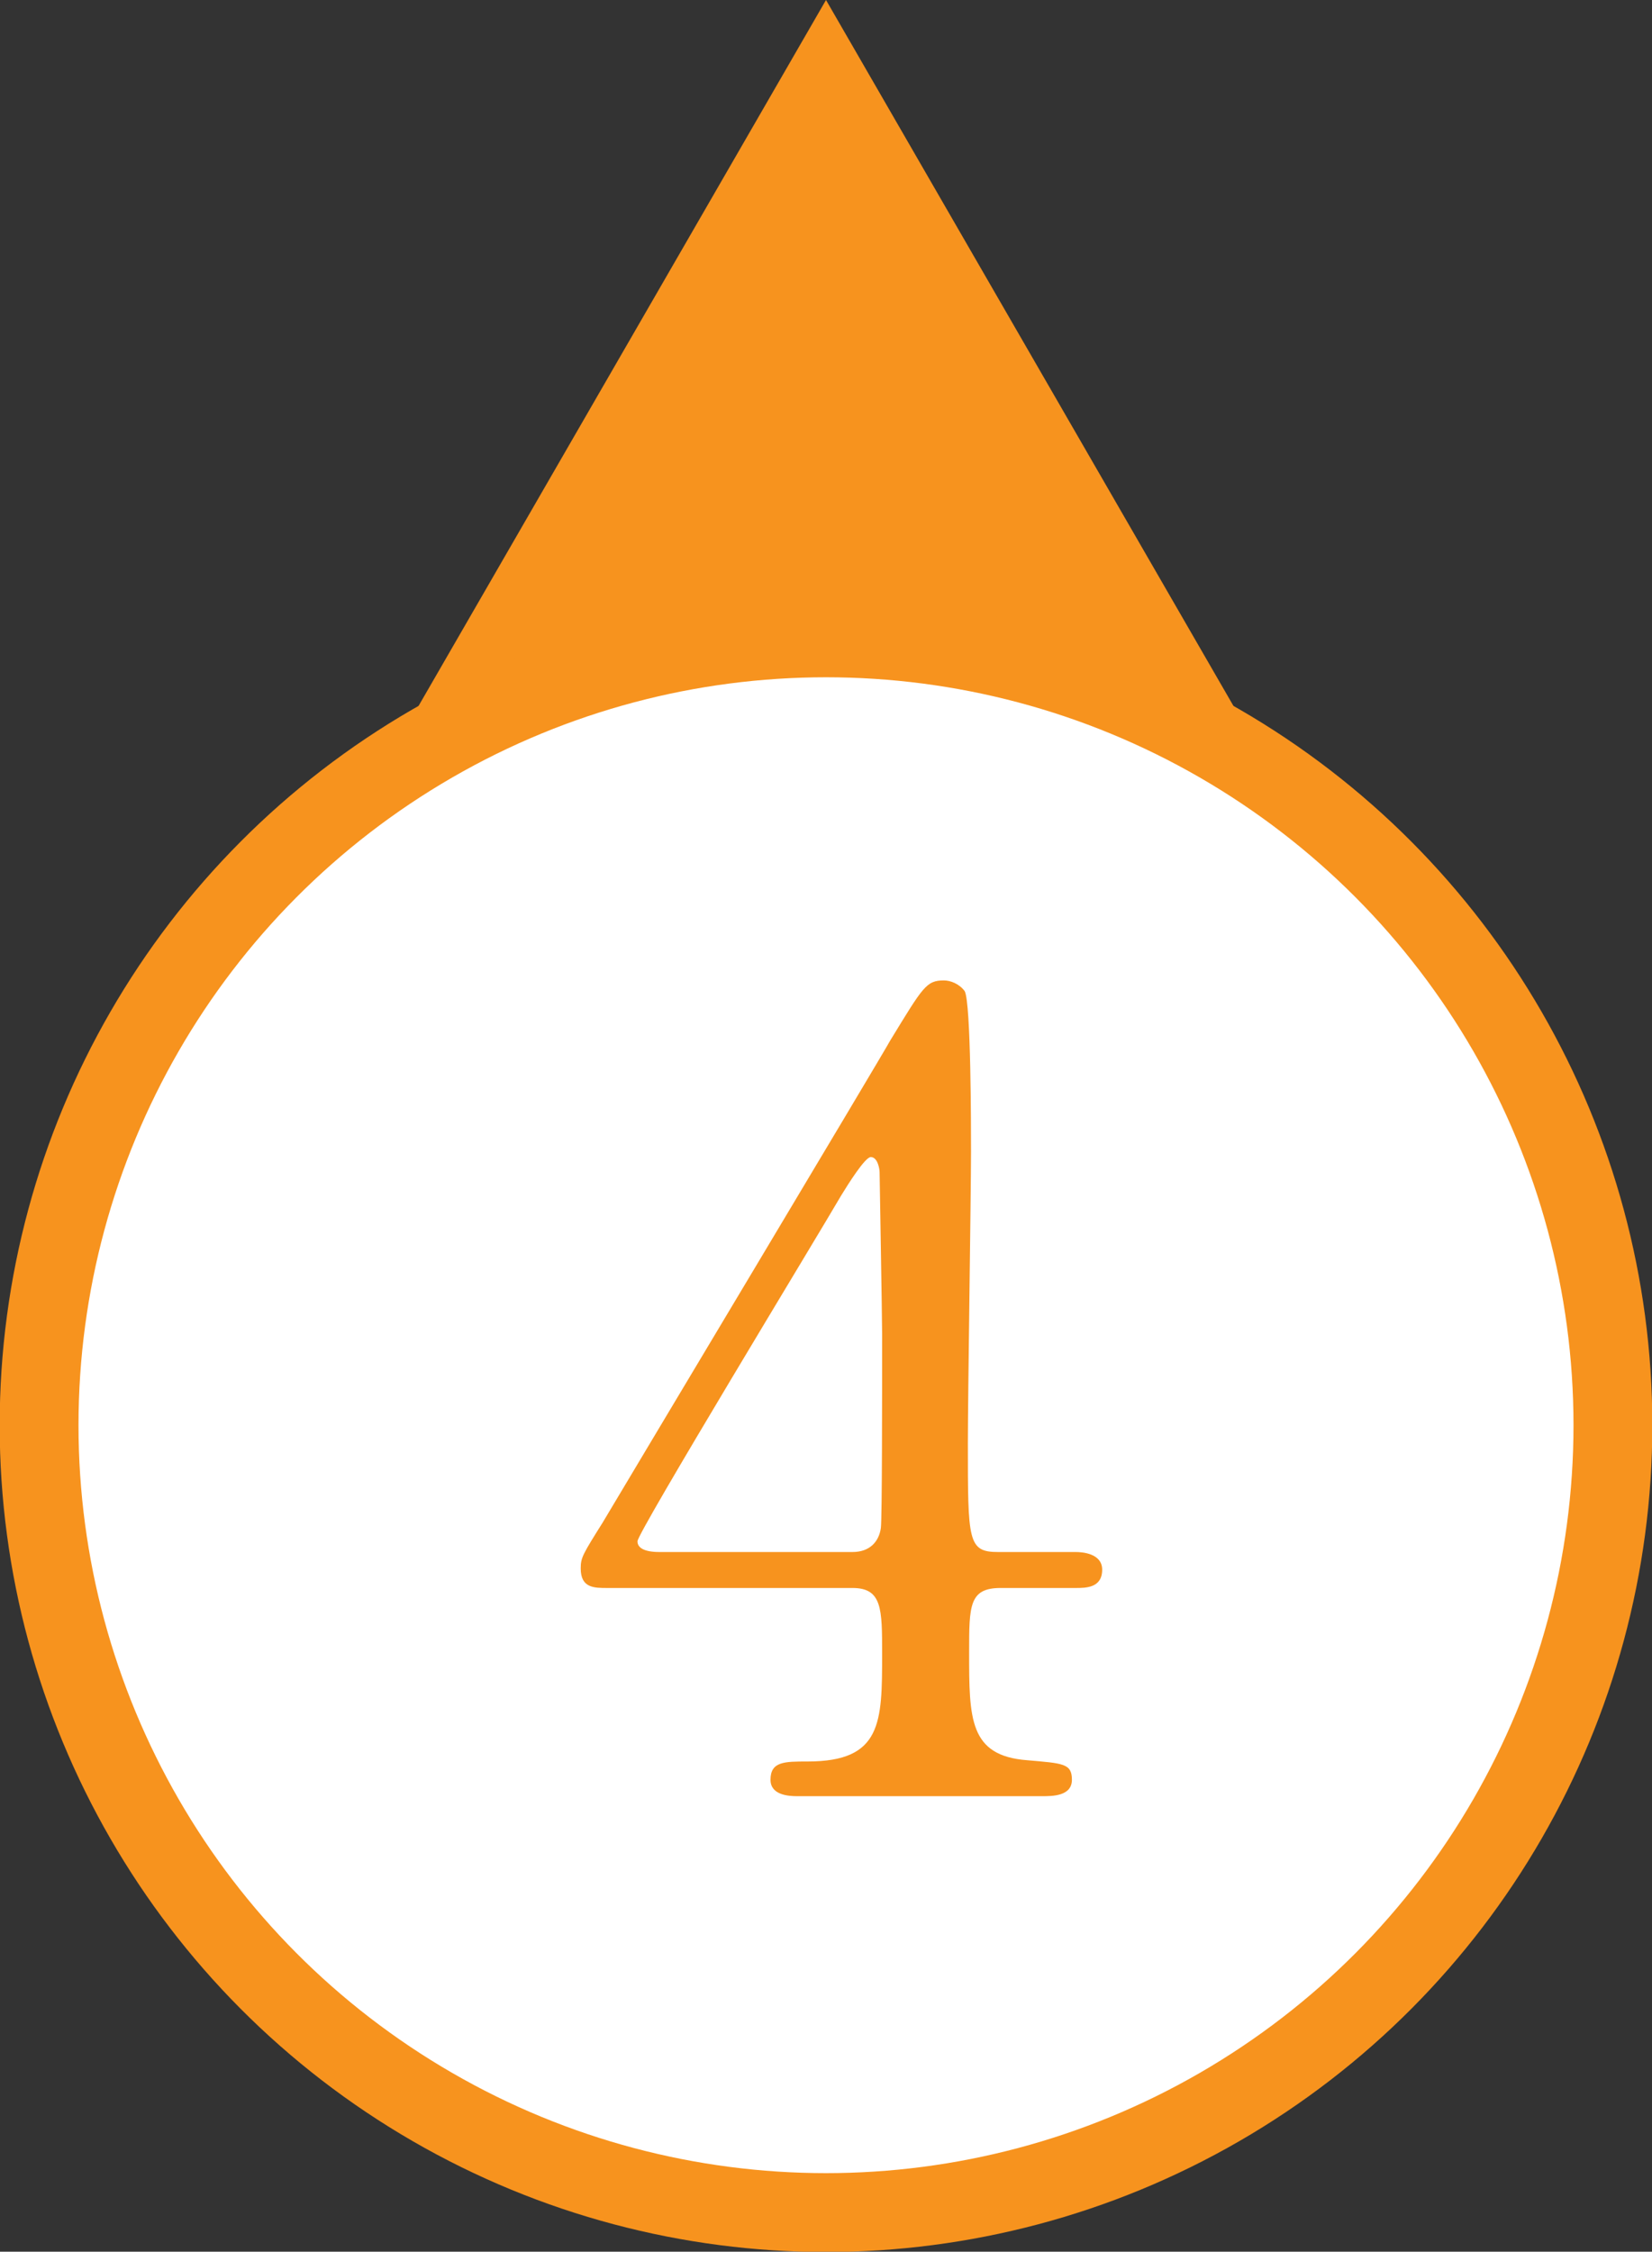
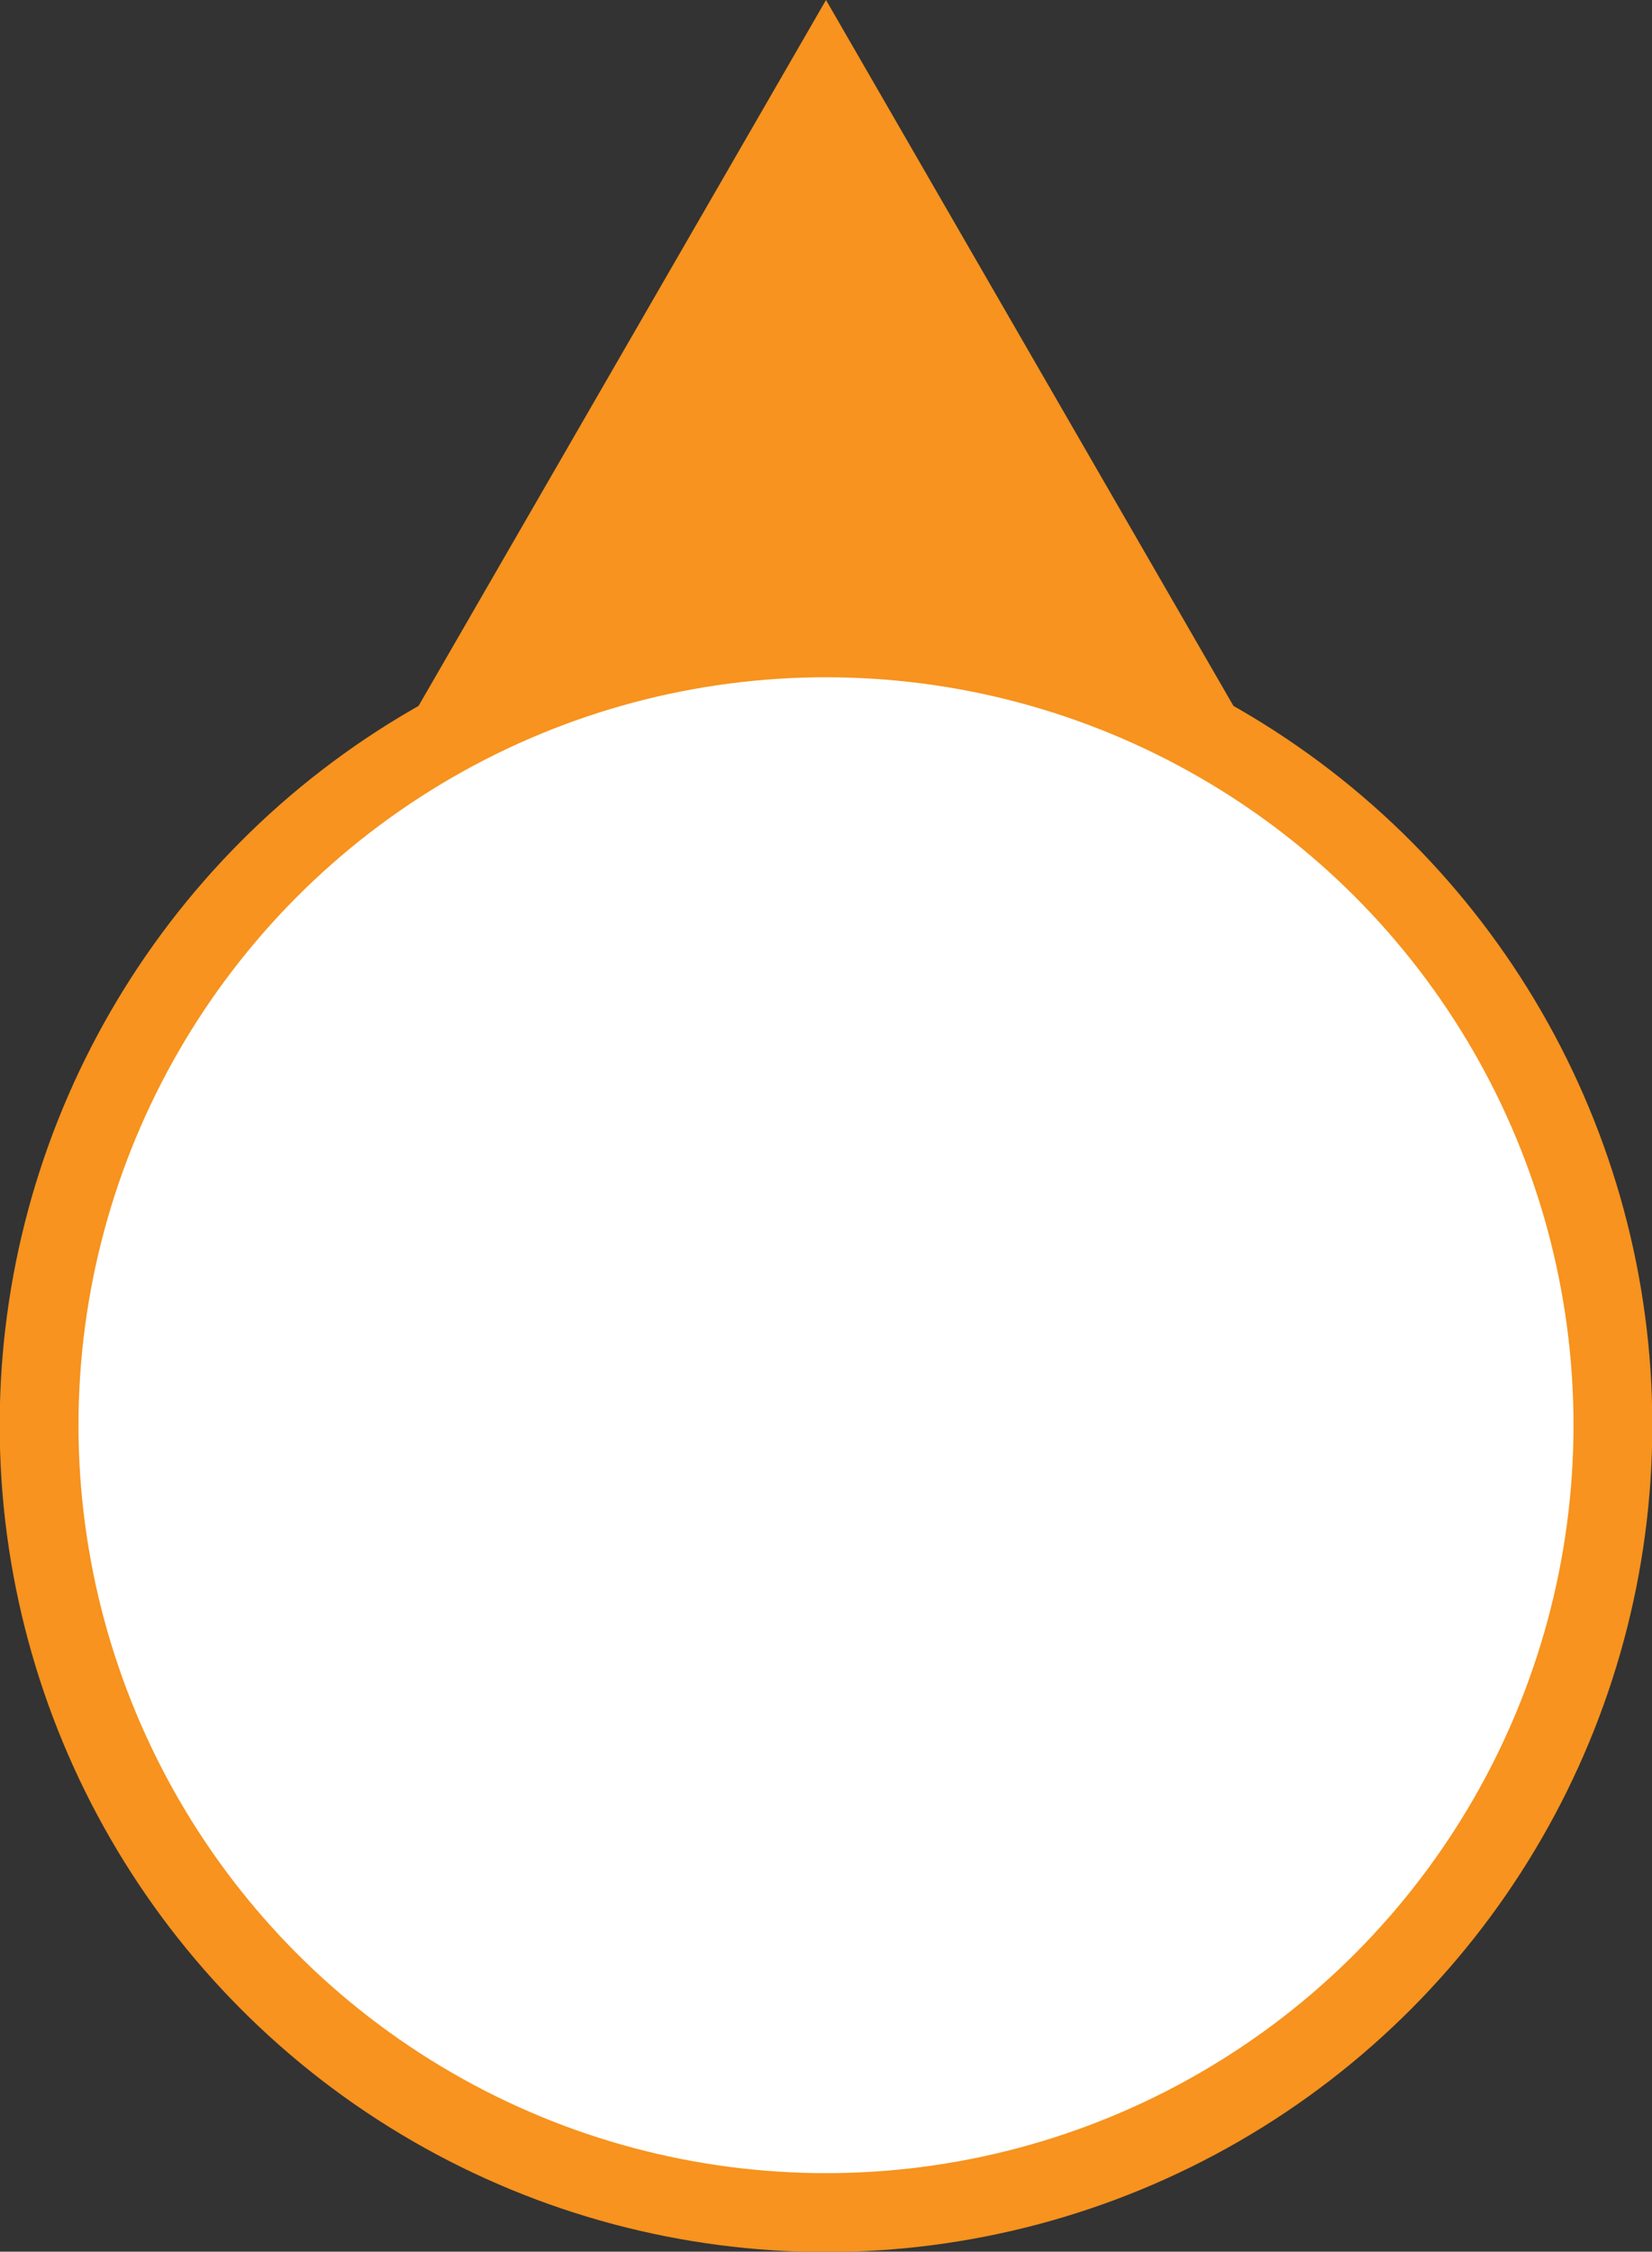
<svg xmlns="http://www.w3.org/2000/svg" id="_イヤー_2" width="26.2" height="35.69" viewBox="0 0 26.2 35.69">
  <rect x="0" y="0" width="26.2" height="35.69" fill="#333333" stroke="none" />
  <defs>
    <style>.cls-1{fill:#f7931e;}.cls-2{fill:#fff;stroke:#f7931e;stroke-miterlimit:10;stroke-width:1.25px;}</style>
  </defs>
  <g id="_イヤー_1-2">
    <g>
      <polygon class="cls-1" points="13.1 0 4.42 15.03 21.78 15.03 13.1 0" />
      <g>
        <circle class="cls-2" cx="13.1" cy="22.59" r="12.48" />
-         <path class="cls-1" d="M17.06,24.6c.1,0,.42,.02,.42,.28,0,.29-.26,.29-.42,.29h-1.19c-.5,0-.5,.28-.5,1.02,0,1.05,0,1.64,.92,1.71,.57,.05,.71,.05,.71,.31s-.31,.26-.47,.26h-3.89c-.14,0-.42-.02-.42-.26,0-.29,.22-.29,.59-.29,1.18,0,1.18-.62,1.18-1.71,0-.71,0-1.04-.47-1.04h-3.89c-.21,0-.42,0-.42-.31,0-.17,.03-.22,.35-.73,.38-.64,4.46-7.45,4.56-7.64,.52-.85,.57-.95,.85-.95,.1,0,.24,.05,.33,.17,.1,.19,.1,2.16,.1,2.54,0,.66-.05,3.89-.05,4.62,0,1.56,0,1.73,.48,1.73h1.23Zm-3.54,0c.28,0,.42-.17,.45-.38,.02-.16,.02-2.06,.02-3.08,0-.24-.04-2.52-.04-2.56,0-.05-.03-.24-.14-.24-.09,0-.36,.43-.47,.61-.36,.62-3.23,5.34-3.23,5.48,0,.1,.1,.17,.35,.17h3.06Z" />
      </g>
    </g>
  </g>
</svg>